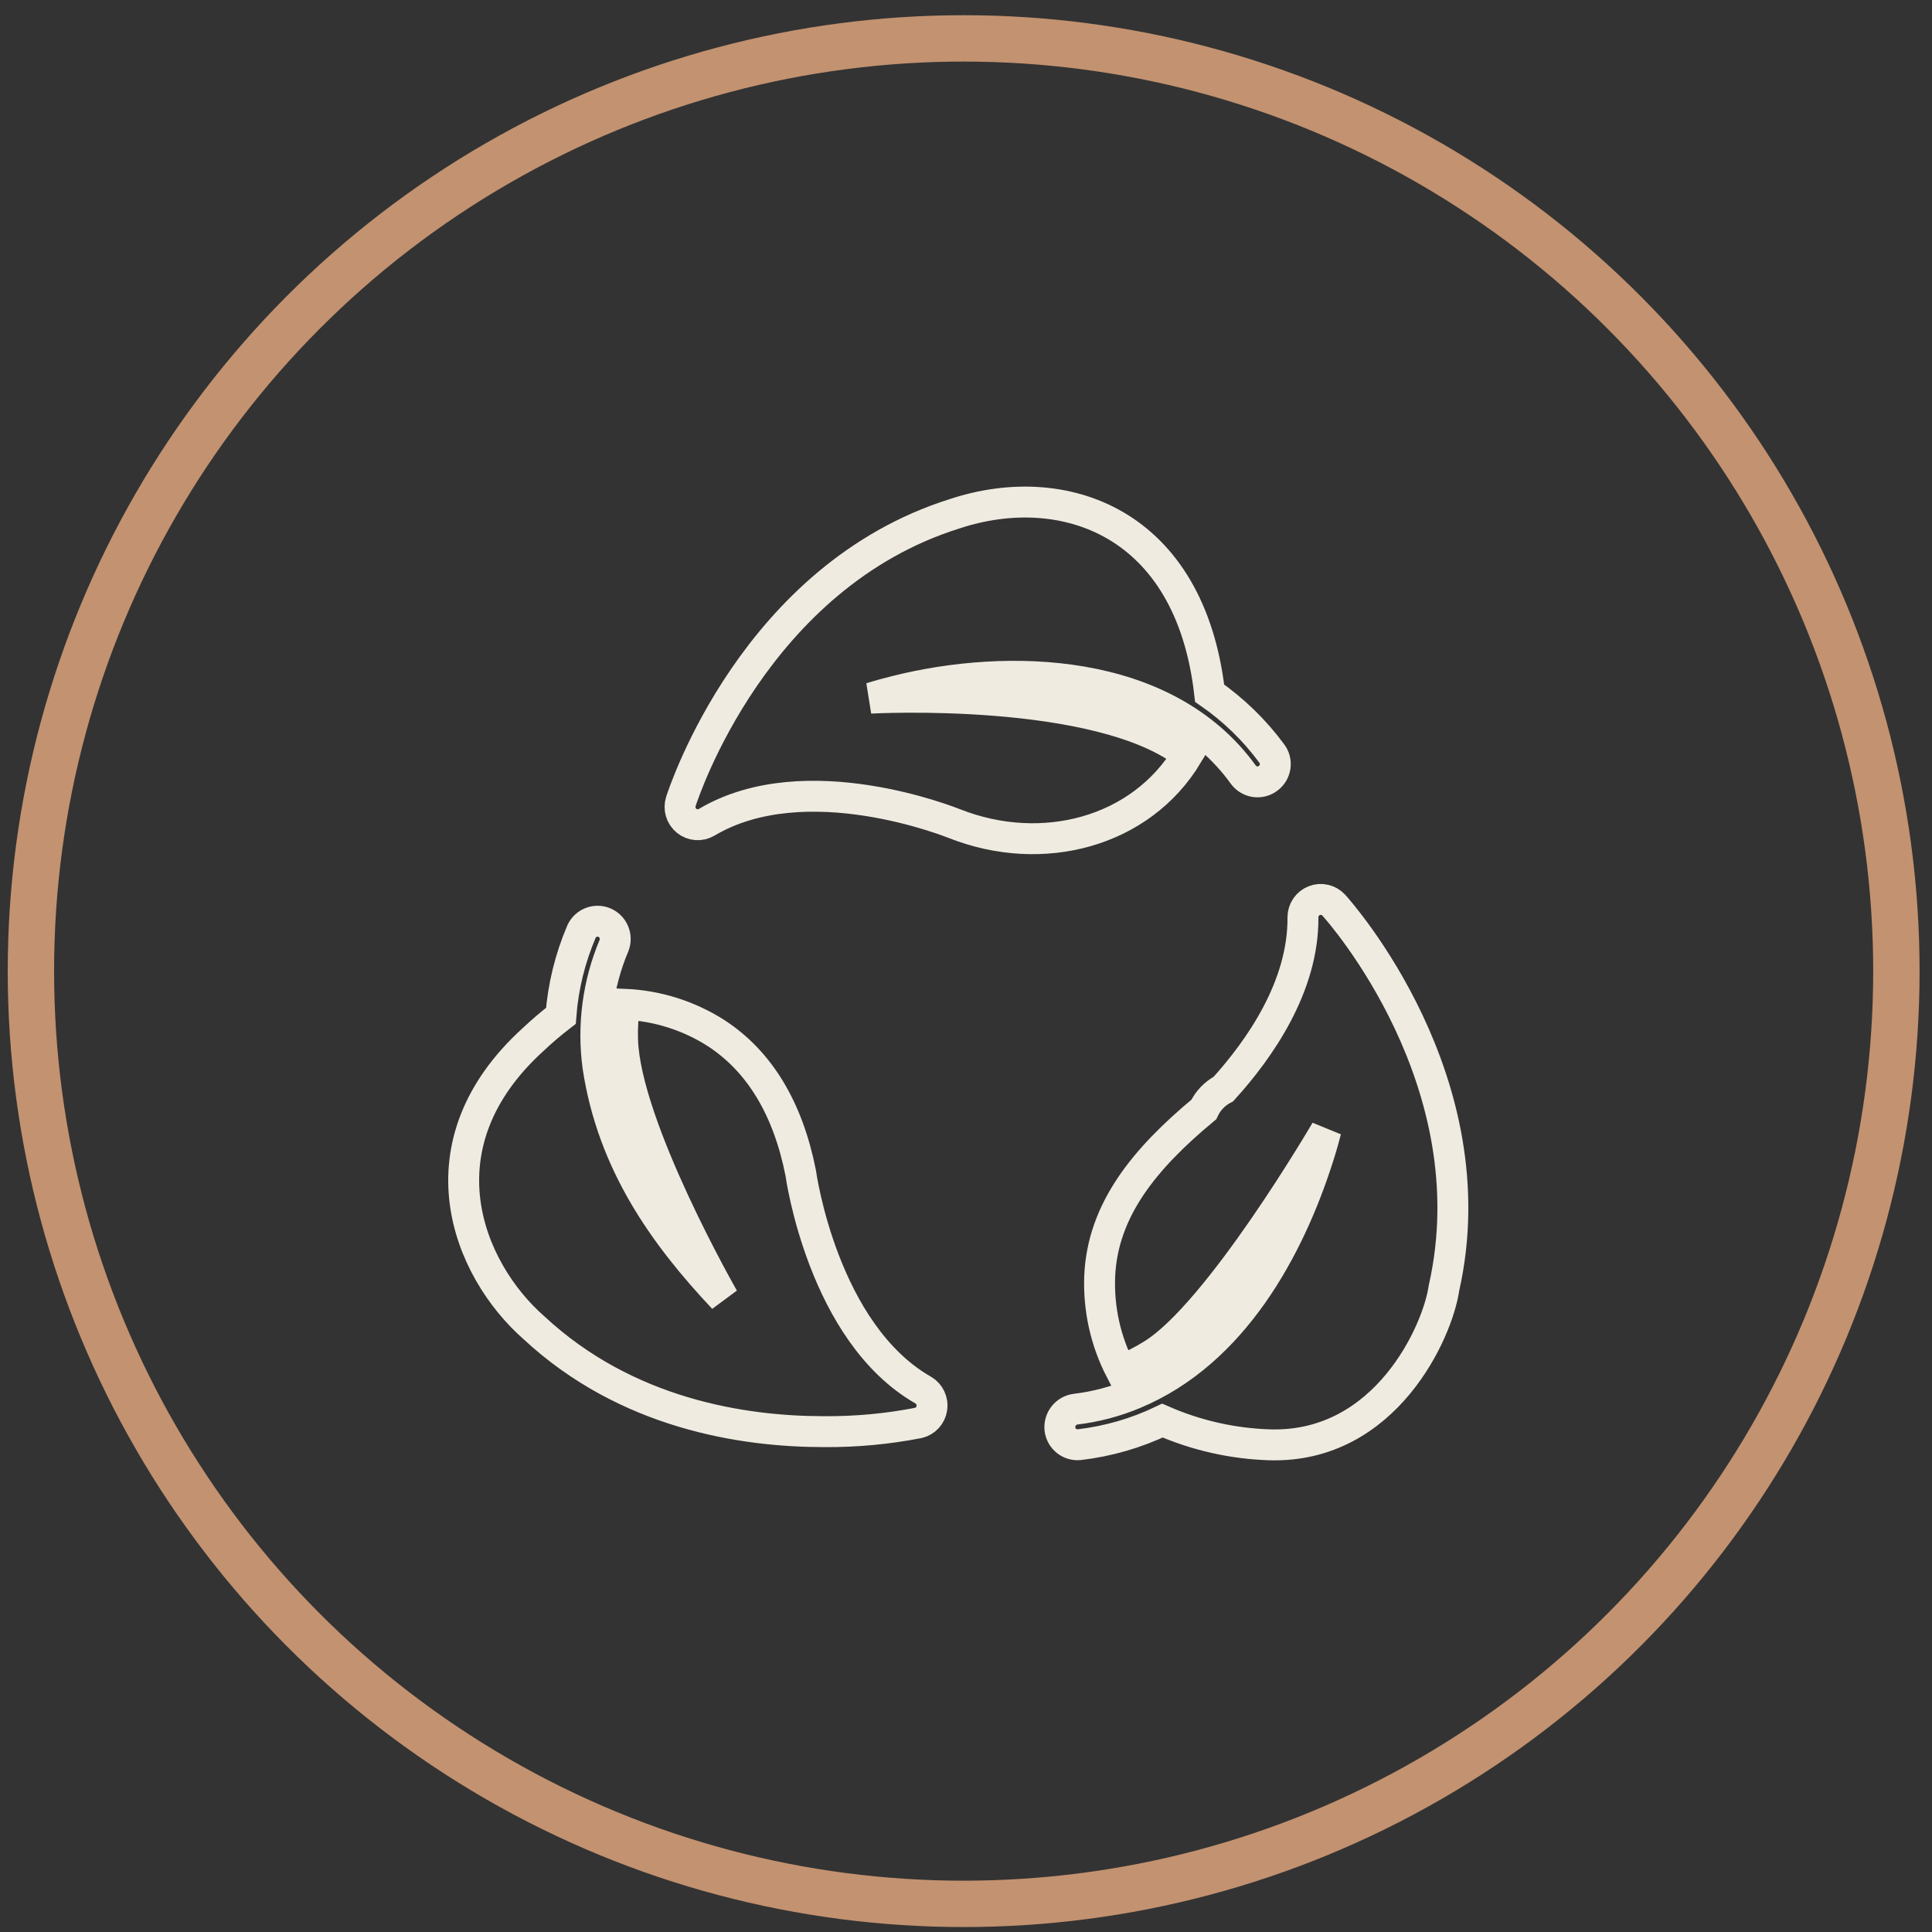
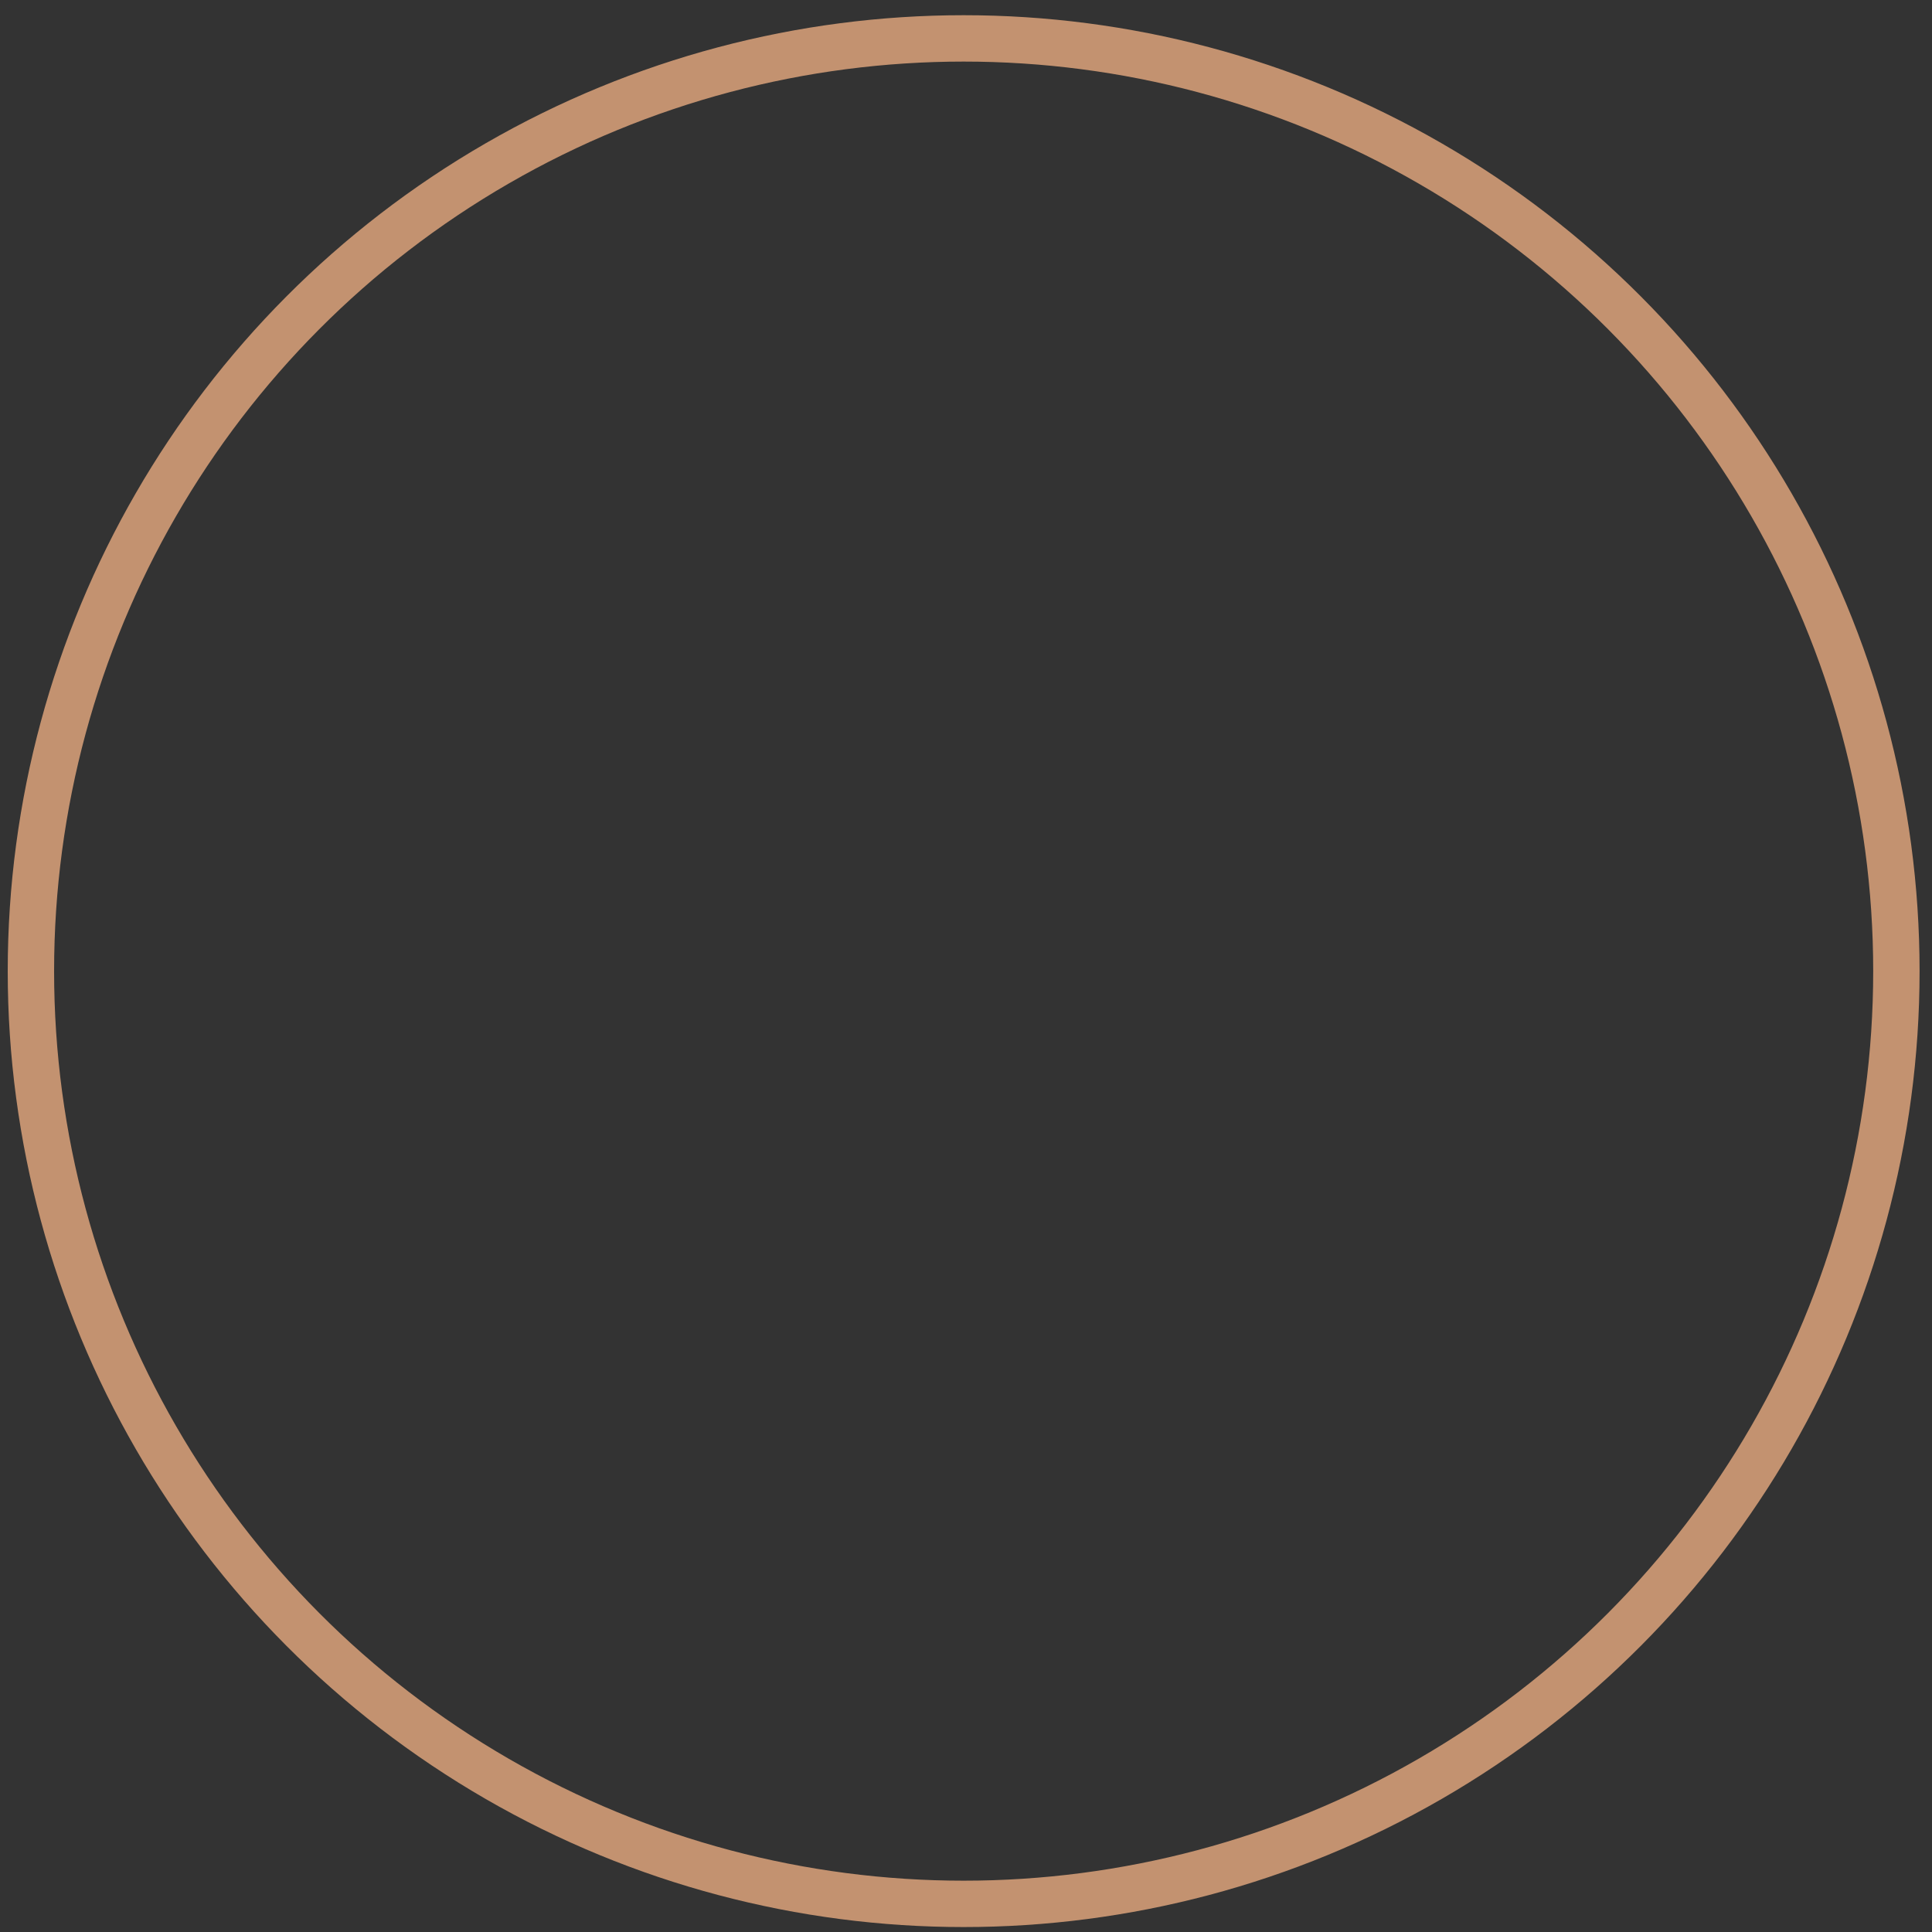
<svg xmlns="http://www.w3.org/2000/svg" width="125" height="125" viewBox="0 0 125 125" fill="none">
  <rect x="0" y="0" width="125" height="125" fill="#333333" stroke="none" />
  <circle cx="62.348" cy="62.832" r="60.348" stroke="#C39270" stroke-width="3" />
-   <path d="M76.833 48.834C71.155 44.35 56.31 45.171 56.31 45.171C56.647 45.081 56.855 44.991 58.025 44.698C65.154 42.919 75.386 43.116 80.446 50.125C80.536 50.246 80.649 50.349 80.778 50.426C80.907 50.504 81.05 50.554 81.199 50.576C81.348 50.597 81.499 50.589 81.645 50.551C81.791 50.513 81.927 50.447 82.047 50.355C82.169 50.266 82.272 50.153 82.35 50.023C82.428 49.893 82.479 49.748 82.501 49.597C82.522 49.447 82.513 49.294 82.475 49.147C82.436 49 82.368 48.862 82.276 48.742C81.159 47.231 79.803 45.915 78.263 44.848C76.993 33.722 68.784 30.923 61.787 33.234C48.821 37.29 44.247 51.265 44.053 51.853C43.982 52.075 43.98 52.315 44.046 52.538C44.113 52.762 44.246 52.961 44.427 53.107C44.608 53.253 44.828 53.34 45.06 53.357C45.291 53.374 45.522 53.319 45.722 53.201C52.137 49.387 61.604 53.236 61.764 53.293C67.424 55.524 73.811 53.862 76.833 48.834ZM59.74 89.943C53.257 86.244 51.828 76.059 51.805 75.887C50.982 71.727 49.152 68.686 46.351 66.854C44.571 65.713 42.525 65.066 40.417 64.976C40.302 65.738 40.256 66.509 40.28 67.28C40.451 72.901 46.809 83.998 46.809 83.998C42.939 79.885 39.636 75.241 38.691 69.031C38.323 66.362 38.683 63.642 39.731 61.162C39.836 60.884 39.829 60.575 39.713 60.301C39.597 60.027 39.38 59.809 39.108 59.693C38.836 59.577 38.53 59.572 38.254 59.678C37.978 59.784 37.753 59.994 37.627 60.264C36.884 61.997 36.432 63.842 36.289 65.725C35.649 66.22 35.066 66.716 34.517 67.234C26.964 74.072 30.238 82.12 34.54 85.899C40.531 91.475 48.078 92.627 53.291 92.627C55.348 92.645 57.401 92.456 59.42 92.063C59.643 92.01 59.845 91.891 60 91.722C60.155 91.552 60.256 91.34 60.291 91.112C60.325 90.884 60.291 90.65 60.193 90.442C60.095 90.234 59.937 90.06 59.74 89.943ZM86.289 58.558C86.132 58.389 85.928 58.272 85.704 58.221C85.48 58.169 85.245 58.187 85.031 58.272C84.817 58.356 84.633 58.503 84.502 58.694C84.372 58.884 84.301 59.11 84.3 59.342C84.345 63.824 81.487 67.891 79.154 70.46C78.599 70.75 78.153 71.215 77.885 71.785C74.017 74.995 71.338 78.306 71.151 82.558C71.065 84.678 71.534 86.784 72.511 88.664C73.225 88.39 73.91 88.046 74.558 87.638C78.887 84.971 85.786 73.144 85.786 73.144C85.695 73.502 85.534 74.101 85.283 74.884C83.401 80.772 79.789 87.502 73.38 90.173C72.163 90.683 70.882 91.02 69.573 91.175C69.273 91.218 69.001 91.376 68.816 91.617C68.63 91.858 68.545 92.163 68.578 92.466C68.615 92.768 68.77 93.043 69.008 93.231C69.245 93.419 69.547 93.504 69.847 93.468C71.707 93.248 73.519 92.723 75.21 91.913C77.407 92.875 79.766 93.407 82.162 93.48C89.667 93.692 93.027 86.139 93.424 83.341C96.431 69.999 86.712 59.019 86.289 58.558Z" stroke="#F0EBE1" stroke-width="2" />
</svg>